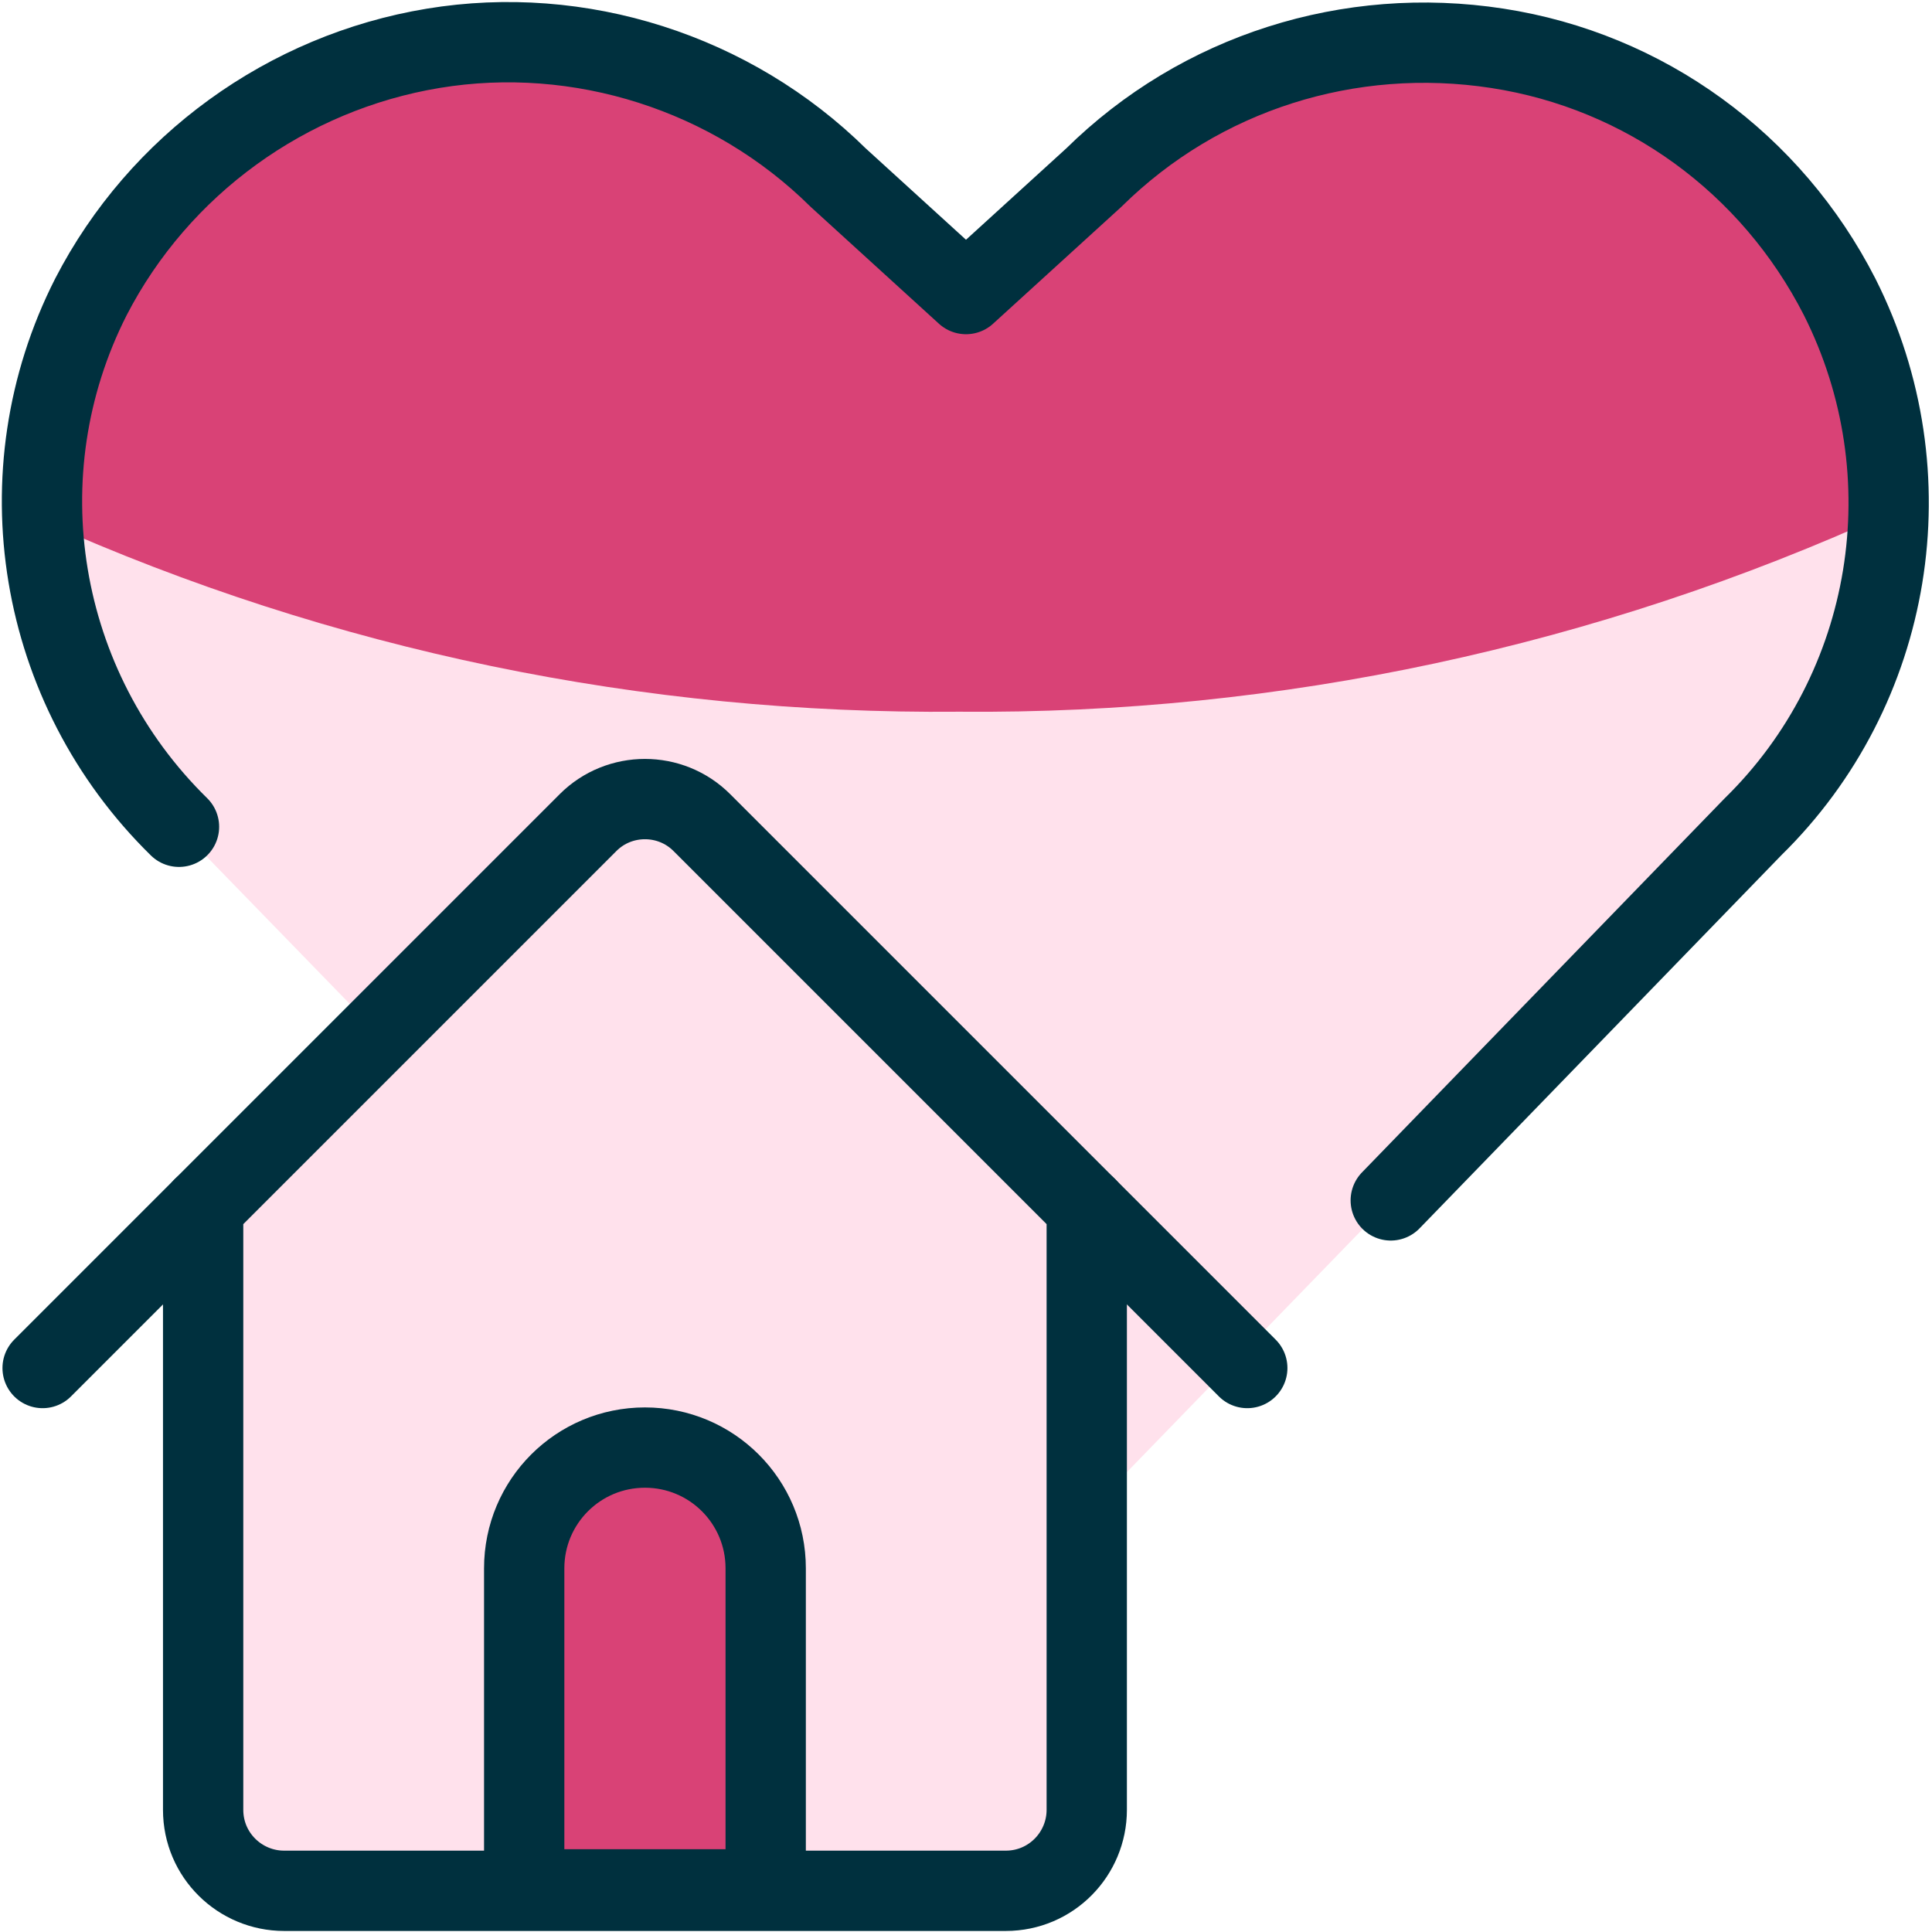
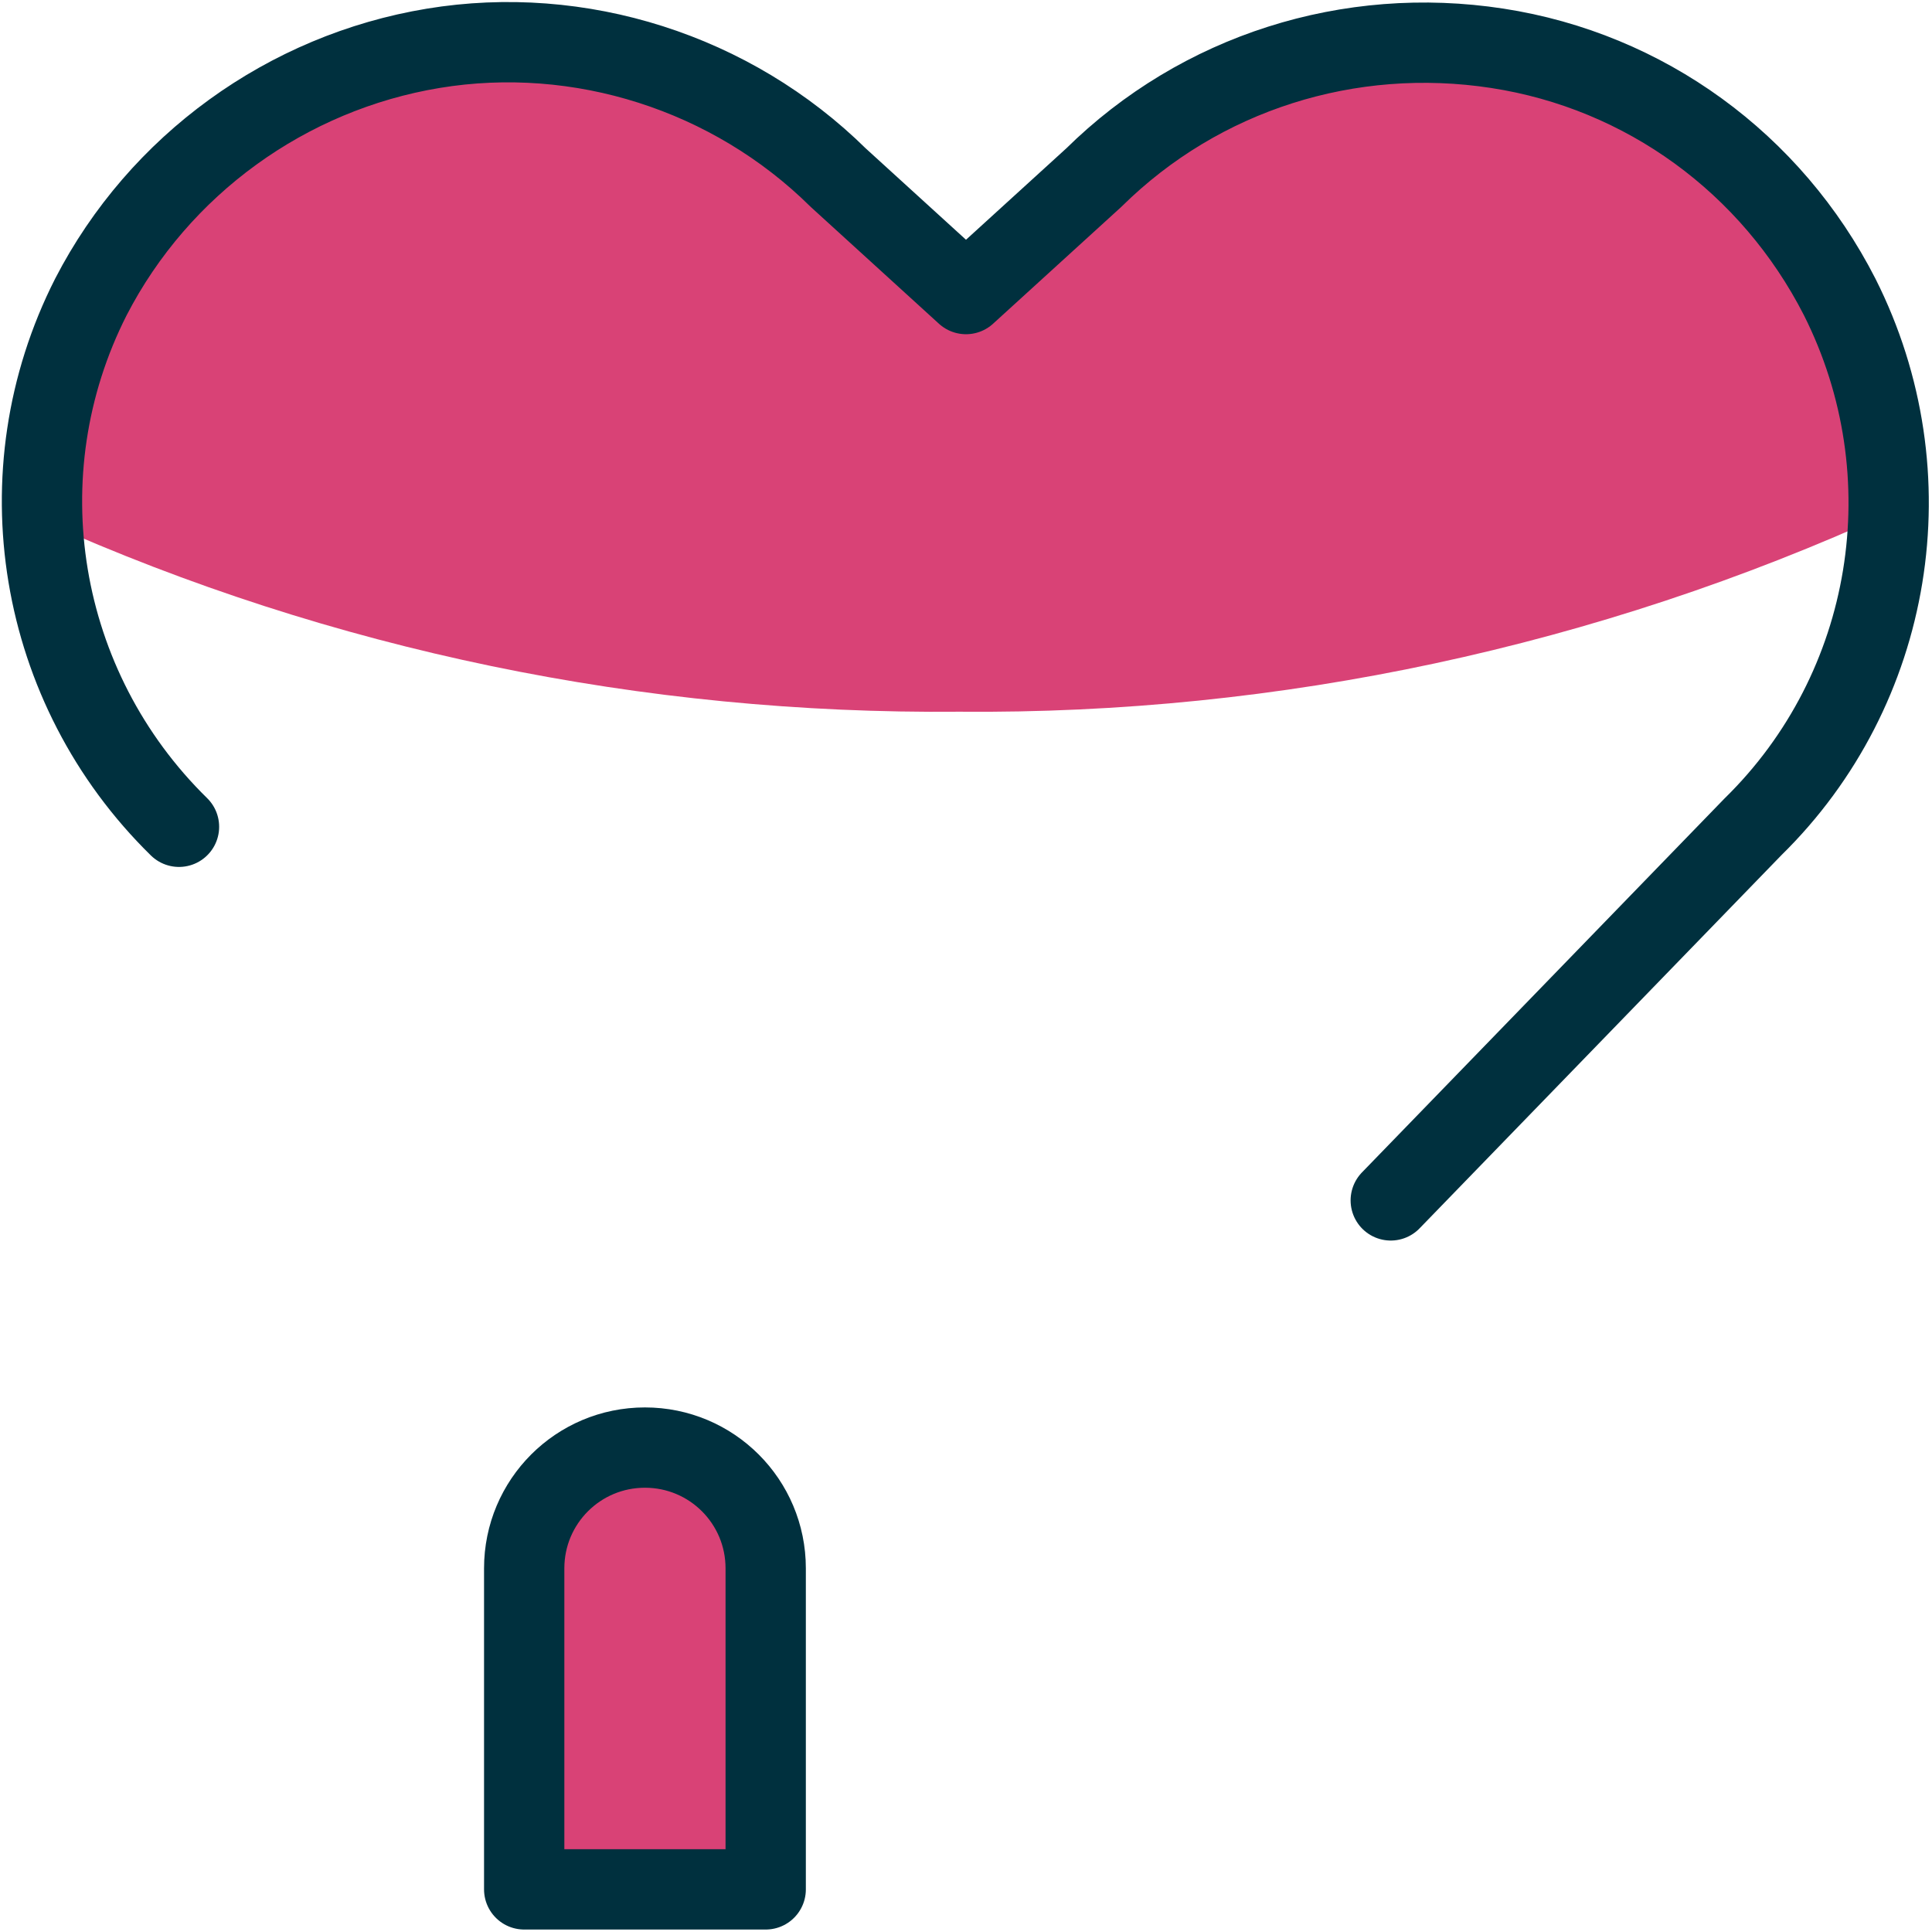
<svg xmlns="http://www.w3.org/2000/svg" version="1.1" id="Layer_1" x="0px" y="0px" viewBox="0 0 136 136" style="enable-background:new 0 0 136 136;" xml:space="preserve">
  <style type="text/css"> .st0{fill:#FFE1EC;} .st1{fill:#D94276;} .st2{fill:none;stroke:#00303E;stroke-width:5.653;stroke-linecap:round;stroke-linejoin:round;} .st3{fill:#FFE1EC;stroke:#00303E;stroke-width:5.653;stroke-linecap:round;stroke-linejoin:round;} .st4{fill:#D94276;stroke:#00303E;stroke-width:5.653;stroke-linecap:round;stroke-linejoin:round;} </style>
-   <path id="Path" class="st0" d="M68,115.3l-55.4-57c-10-9.8-12.5-24.9-6.2-37.3l0,0c4.8-9.3,13.8-15.8,24.1-17.5S51.5,5.1,59,12.5 l9,8.2l9-8.2c7.5-7.4,18-10.7,28.4-9.1s19.3,8.1,24.1,17.5l0,0c6.3,12.5,3.8,27.6-6.1,37.3L68,115.3z" />
  <path id="Path_00000044172333605894763440000017601941388392420758_" class="st1" d="M77,12.5l-9,8.2l-9-8.2 c-7.5-7.4-18-10.7-28.4-9.1S11.3,11.6,6.5,20.9C4,25.8,2.8,31.2,3.1,36.7c20.3,9.1,42.2,13.6,64.4,13.4c22.6,0.2,44.9-4.6,65.5-14 c0.2-5.3-1-10.5-3.4-15.3c-4.8-9.3-13.8-15.8-24.1-17.5S84.5,5.1,77,12.5z" />
  <path id="Path_00000053528385897937754440000011168221501718599069_" class="st2" d="M12.6,58.2c-10-9.8-12.5-24.9-6.2-37.3l0,0 c4.8-9.3,13.8-15.8,24.1-17.5S51.5,5.1,59,12.5l9,8.2l9-8.2c7.5-7.4,18-10.7,28.4-9.1s19.3,8.1,24.1,17.5l0,0 c6.3,12.5,3.8,27.6-6.1,37.3L97.9,84.5" />
-   <path id="Path_00000006701743782534038060000003809731661102117558_" class="st3" d="M76.5,85v42.4c0,3.1-2.5,5.7-5.7,5.7H20 c-3.1,0-5.7-2.5-5.7-5.7V85l27.1-27.1c2.2-2.2,5.8-2.2,8,0L76.5,85z" />
-   <line id="Path_00000055683222845212150080000003309163366979100827_" class="st2" x1="87.8" y1="96.3" x2="76.5" y2="85" />
-   <line id="Path_00000048475037348214346610000006077454281195542408_" class="st2" x1="14.3" y1="85" x2="3" y2="96.3" />
  <path id="Path_00000151543054898302459890000015504458658732934553_" class="st4" d="M53.9,133v-22.6c0-4.7-3.8-8.5-8.5-8.5 s-8.5,3.8-8.5,8.5V133H53.9z" />
</svg>